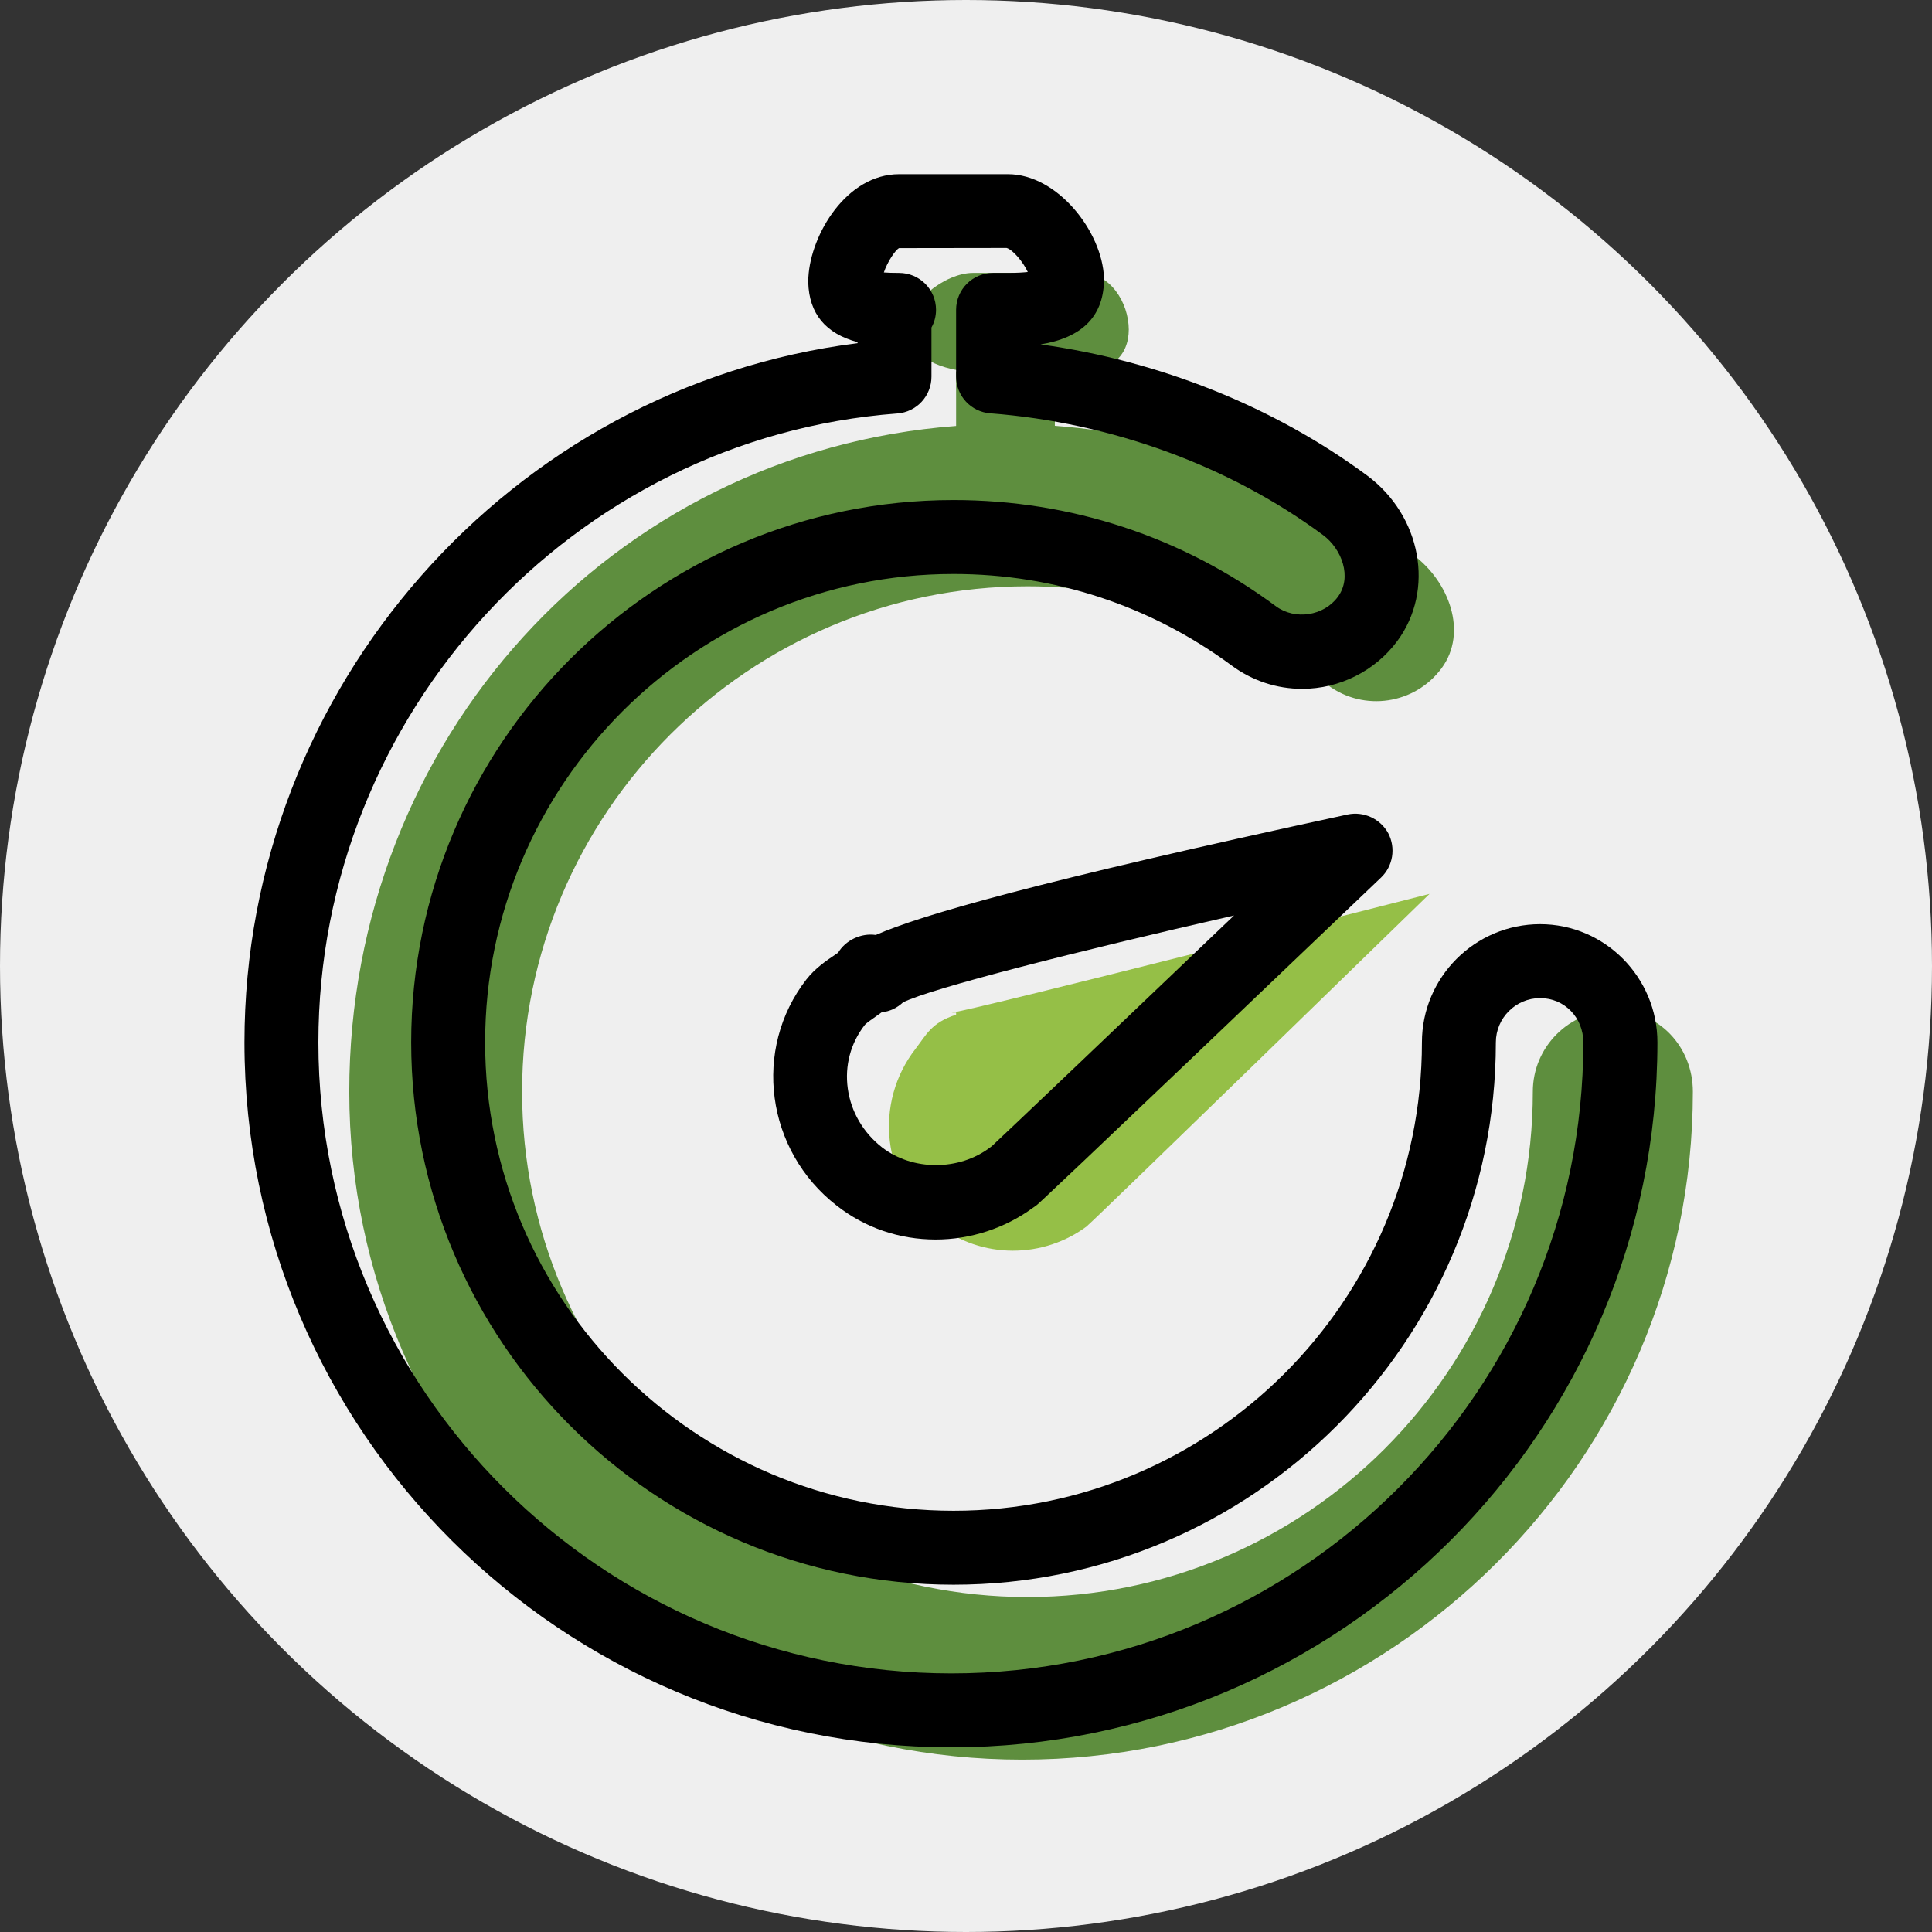
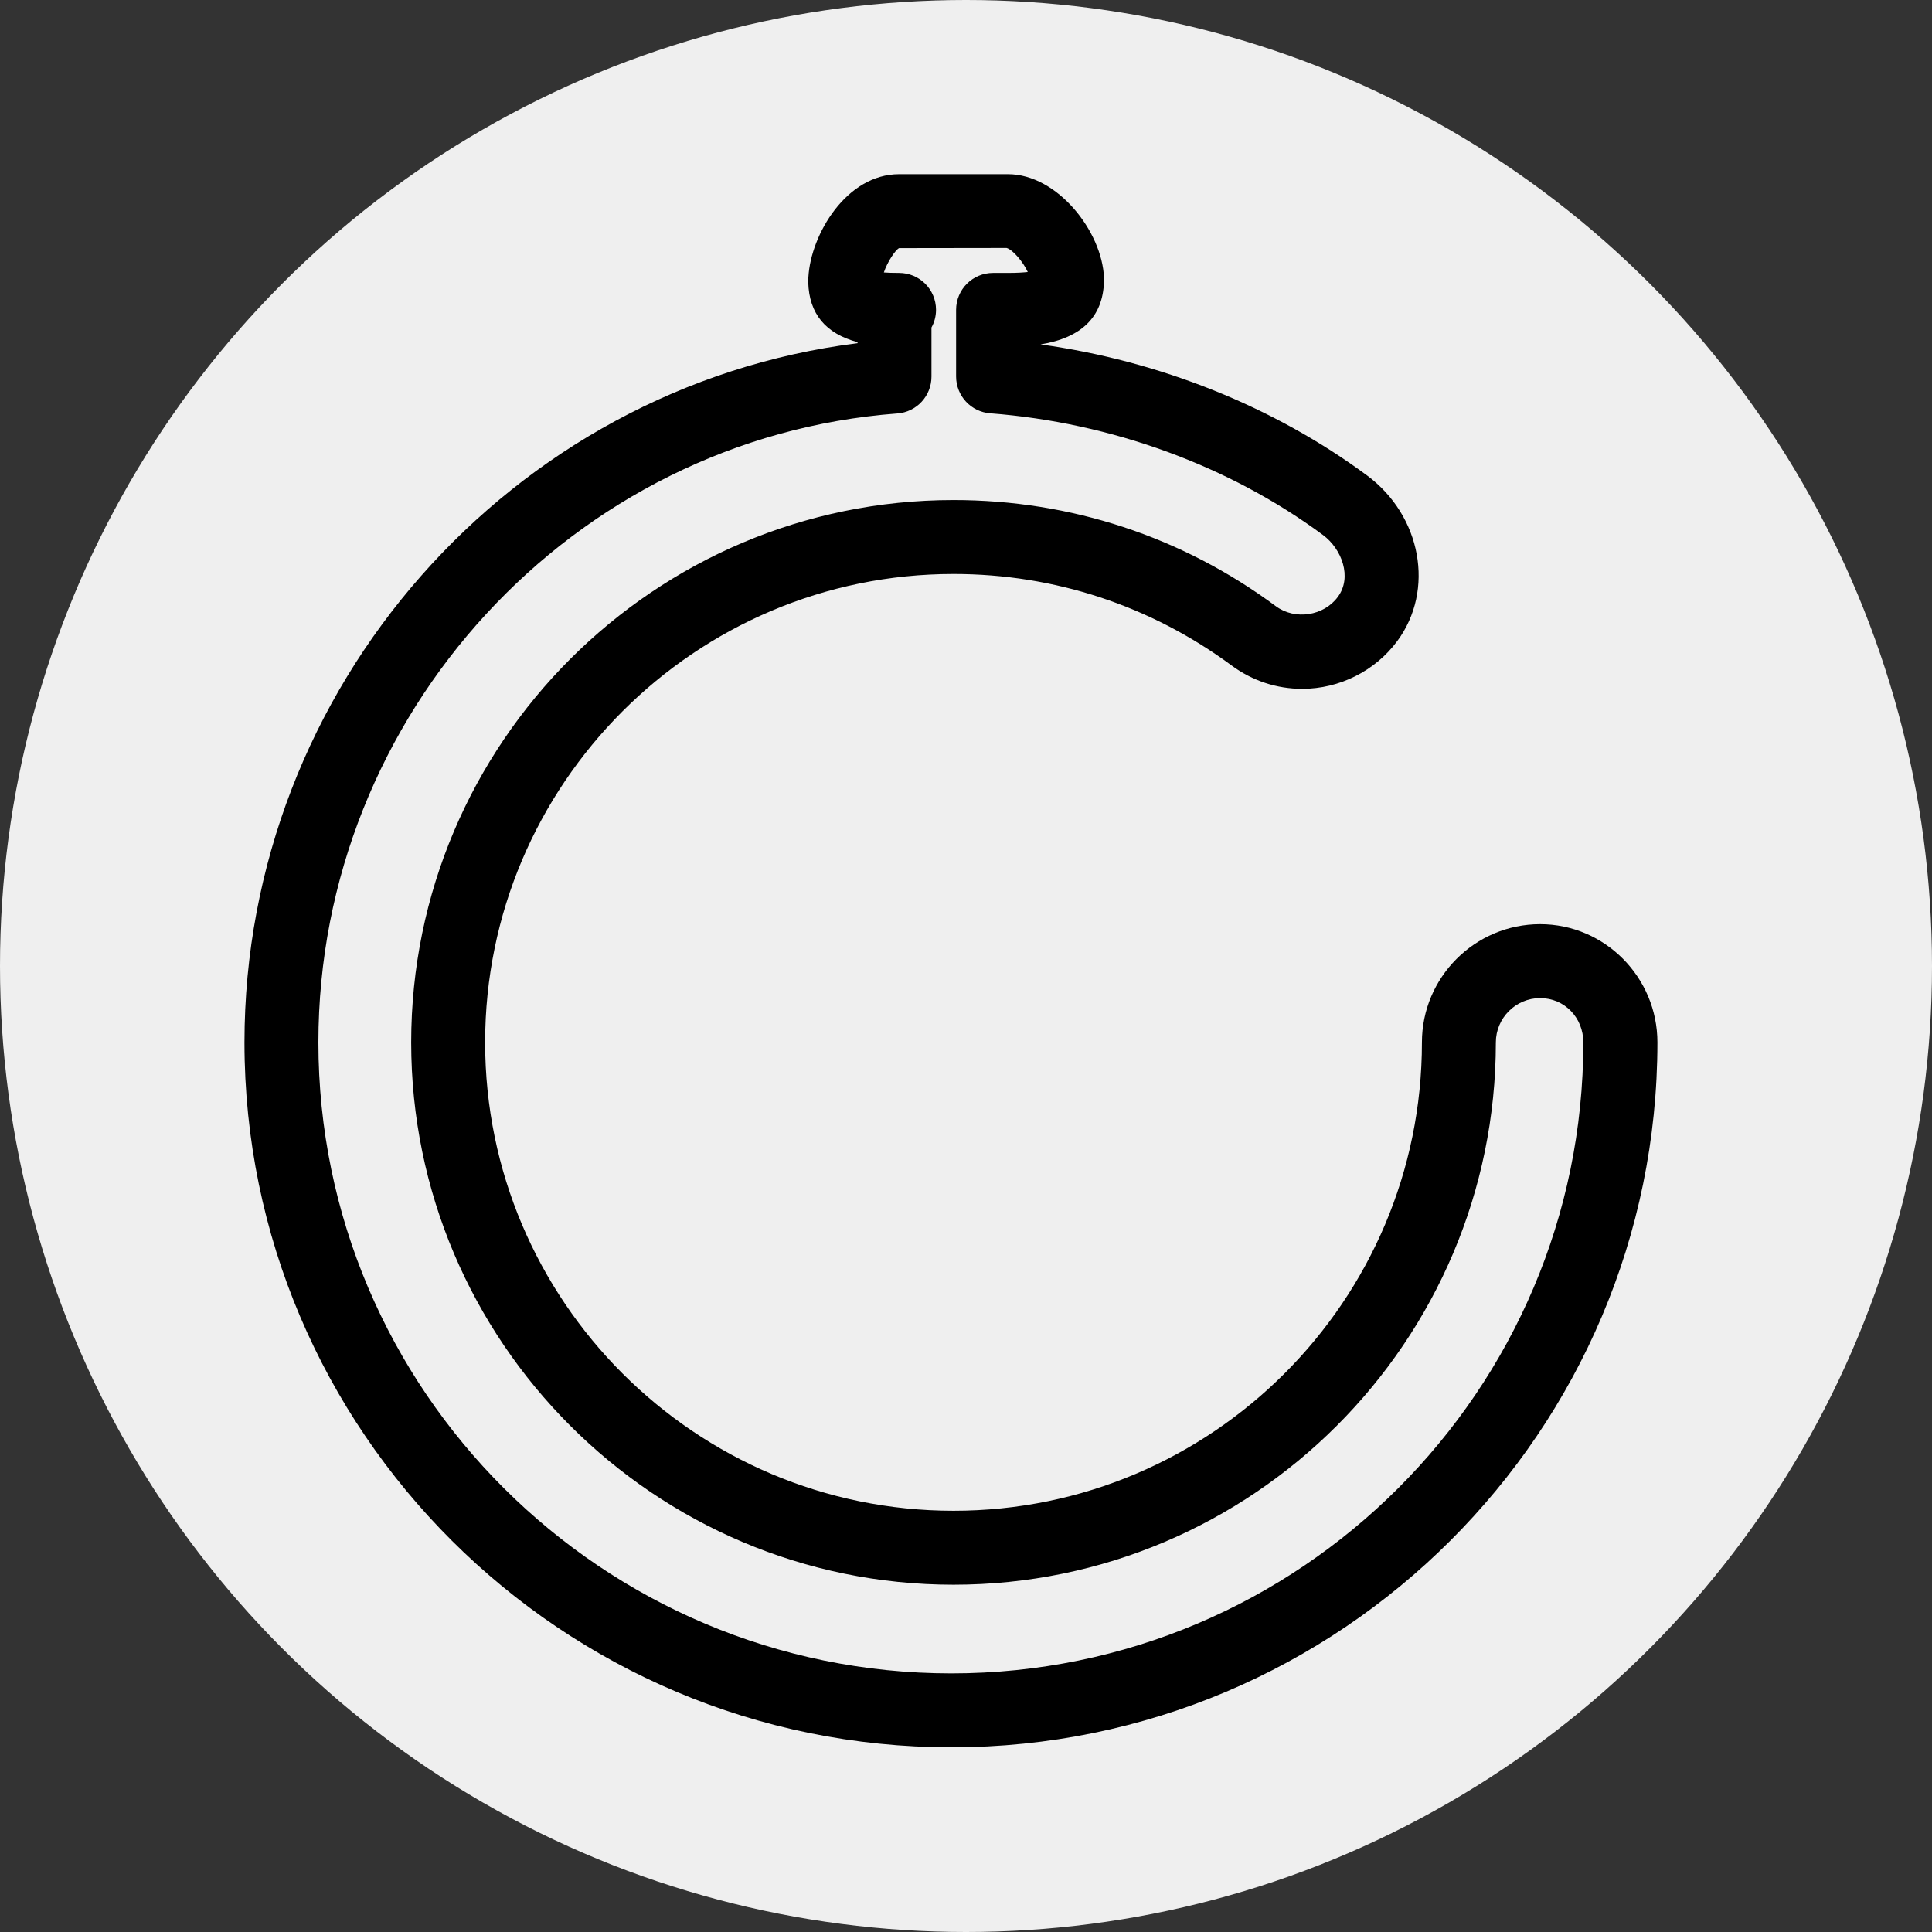
<svg xmlns="http://www.w3.org/2000/svg" xml:space="preserve" width="127mm" height="127mm" version="1.1" style="shape-rendering:geometricPrecision; text-rendering:geometricPrecision; image-rendering:optimizeQuality; fill-rule:evenodd; clip-rule:evenodd" viewBox="0 0 12700 12700">
  <rect x="0" y="0" width="12700" height="12700" fill="#333333" stroke="none" />
  <defs>
    <style type="text/css">
   
    .fil0 {fill:#EFEFEF}
    .fil3 {fill:black;fill-rule:nonzero}
    .fil1 {fill:#5E8E3E;fill-rule:nonzero}
    .fil2 {fill:#95BF47;fill-rule:nonzero}
   
  </style>
  </defs>
  <g id="Warstwa_x0020_1">
    <circle class="fil0" cx="6350" cy="6350" r="6350" />
-     <path class="fil1" d="M10610 6642c-294,0 -534,239 -534,534 0,1832 -1490,3322 -3322,3322 -1832,0 -3322,-1490 -3322,-3322 0,-1831 1490,-3322 3322,-3322 717,0 1400,225 1975,650 237,176 571,126 747,-111 175,-237 49,-572 -188,-747 -671,-496 -1544,-785 -2354,-847l0 -357 178 0c183,0 308,-95 308,-278l0 5c0,-183 -125,-375 -308,-375l-716 0c-183,0 -435,194 -435,377l0 -5c0,183 252,276 435,276l-111 0 0 358c-2269,171 -3989,2068 -3989,4376 0,2421 2003,4391 4424,4391 2421,0 4408,-1970 4408,-4391 0,-295 -223,-534 -518,-534z" />
-     <path class="fil2" d="M7150 8055c39,-29 2247,-2179 2247,-2179 0,0 -3056,780 -3141,780l29 0 0 14c-162,52 -195,131 -265,222 -279,357 -222,877 135,1155 300,234 707,228 996,9l-2 1 1 -2z" />
    <path class="fil3" d="M6123 2153l0 323c0,127 -98,233 -225,242 -2133,161 -3805,1977 -3805,4134 0,2287 1867,4148 4161,4148 2291,0 4154,-1861 4154,-4148 0,-163 -124,-291 -284,-291 -160,0 -291,131 -291,291 0,1966 -1599,3565 -3565,3565 -1966,0 -3565,-1599 -3565,-3565 0,-1966 1599,-3565 3565,-3565 770,0 1503,241 2119,698 126,93 315,64 407,-61 96,-129 27,-315 -97,-407 -615,-455 -1392,-739 -2187,-800 -127,-9 -225,-115 -225,-242l0 -438c0,-135 109,-243 243,-243l98 0c61,0 102,-3 130,-6 -29,-64 -97,-146 -139,-158l-707 1c-25,13 -77,91 -100,160 26,2 59,3 100,3 134,0 243,108 243,243 0,42 -11,82 -30,116zm131 9333c-2562,0 -4647,-2079 -4647,-4634 0,-2334 1752,-4310 4030,-4596l0 -7c-210,-56 -318,-187 -324,-392 0,-4 0,-7 0,-10l0 -6c0,-6 0,-13 1,-20 16,-281 251,-676 596,-676l716 0c325,0 619,377 631,680 1,5 1,10 1,15l0 5 0 -5c0,3 0,7 -1,11 -7,232 -147,369 -417,413 782,108 1535,409 2147,862 357,265 446,753 198,1088 -146,197 -380,314 -625,314 -168,0 -327,-53 -462,-152 -533,-394 -1165,-603 -1830,-603 -1698,0 -3079,1382 -3079,3079 0,1698 1381,3079 3079,3079 1698,0 3079,-1381 3079,-3079 0,-428 349,-777 777,-777 425,0 771,349 771,777 0,2555 -2082,4634 -4641,4634z" />
-     <path class="fil3" d="M5796 6654c-12,9 -24,17 -35,25 -24,17 -65,45 -76,58 -94,120 -133,269 -112,419 21,152 101,289 225,386 201,156 507,155 710,1 4,-3 8,-6 12,-9 78,-72 854,-811 1592,-1516 -1040,237 -1992,479 -2176,571 -38,36 -87,60 -140,65zm355 1494l0 0c-239,0 -465,-77 -651,-223 -466,-362 -555,-1029 -199,-1487 57,-73 132,-124 187,-161 7,-5 14,-10 21,-14 49,-82 150,-131 248,-117 293,-129 1049,-349 3102,-792 106,-22 215,28 267,124 50,97 31,215 -47,290 -2218,2118 -2254,2146 -2267,2156 -7,5 -15,10 -23,16 -183,134 -409,208 -638,208z" />
  </g>
</svg>